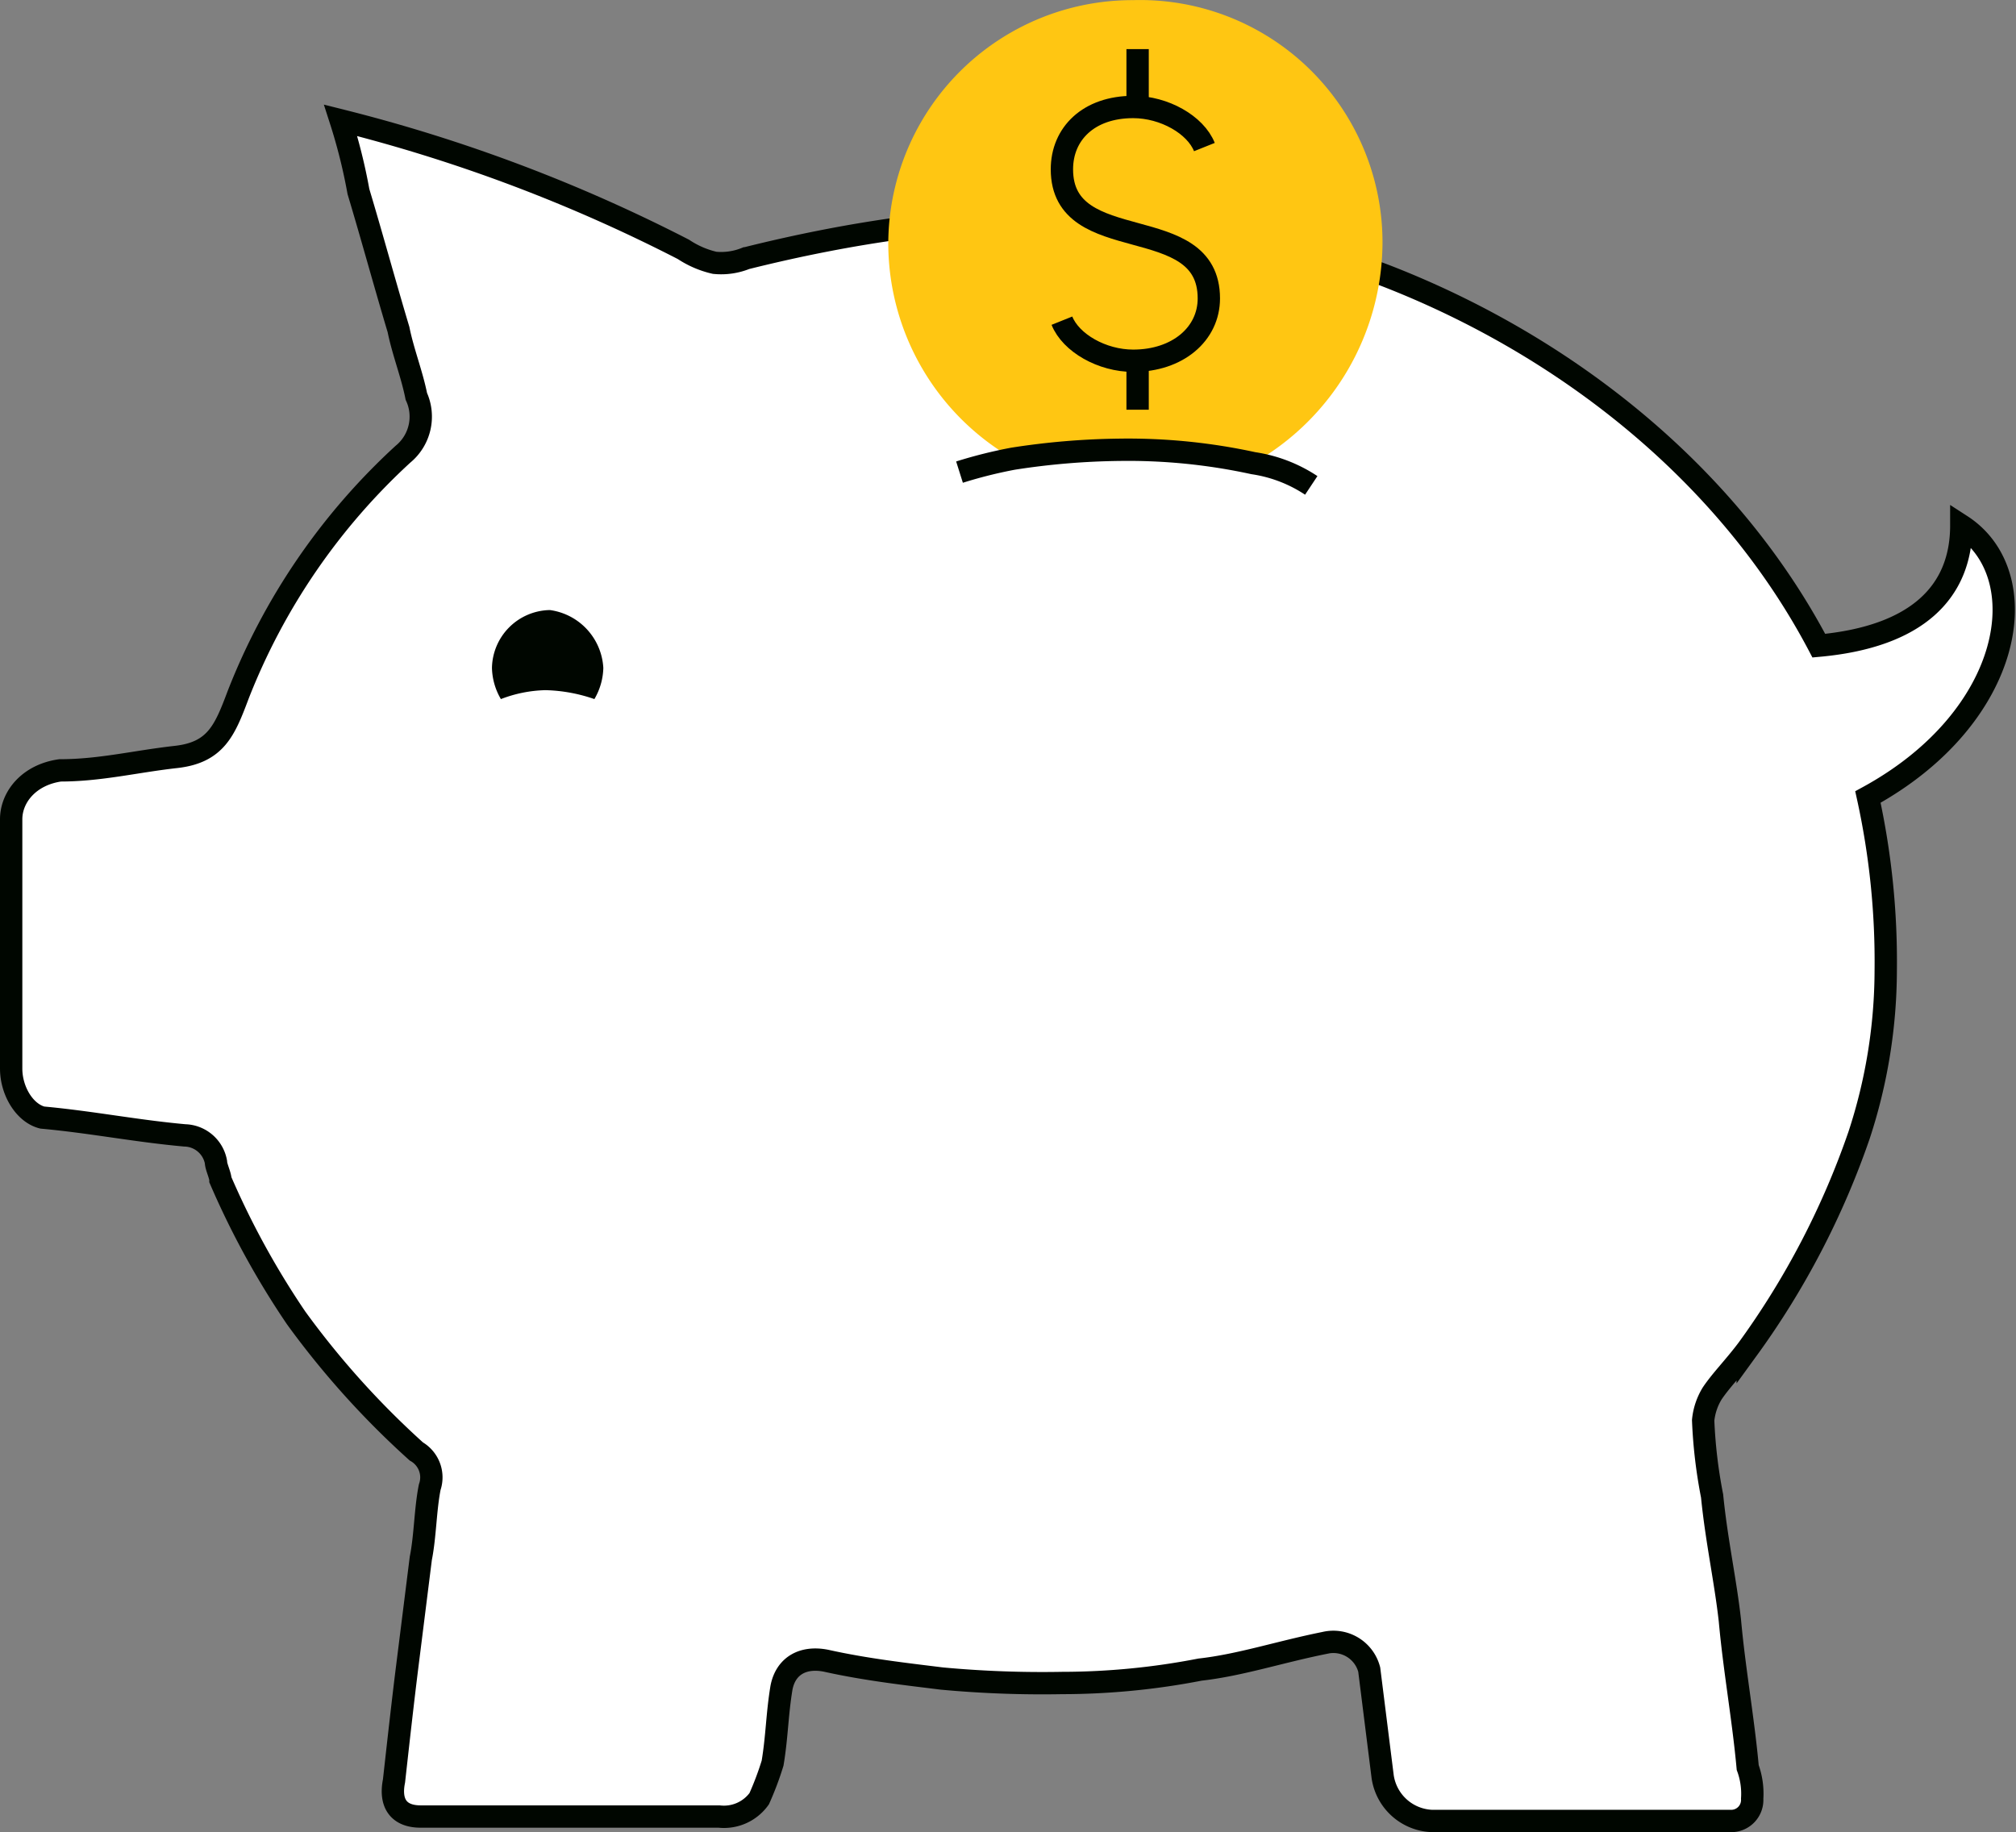
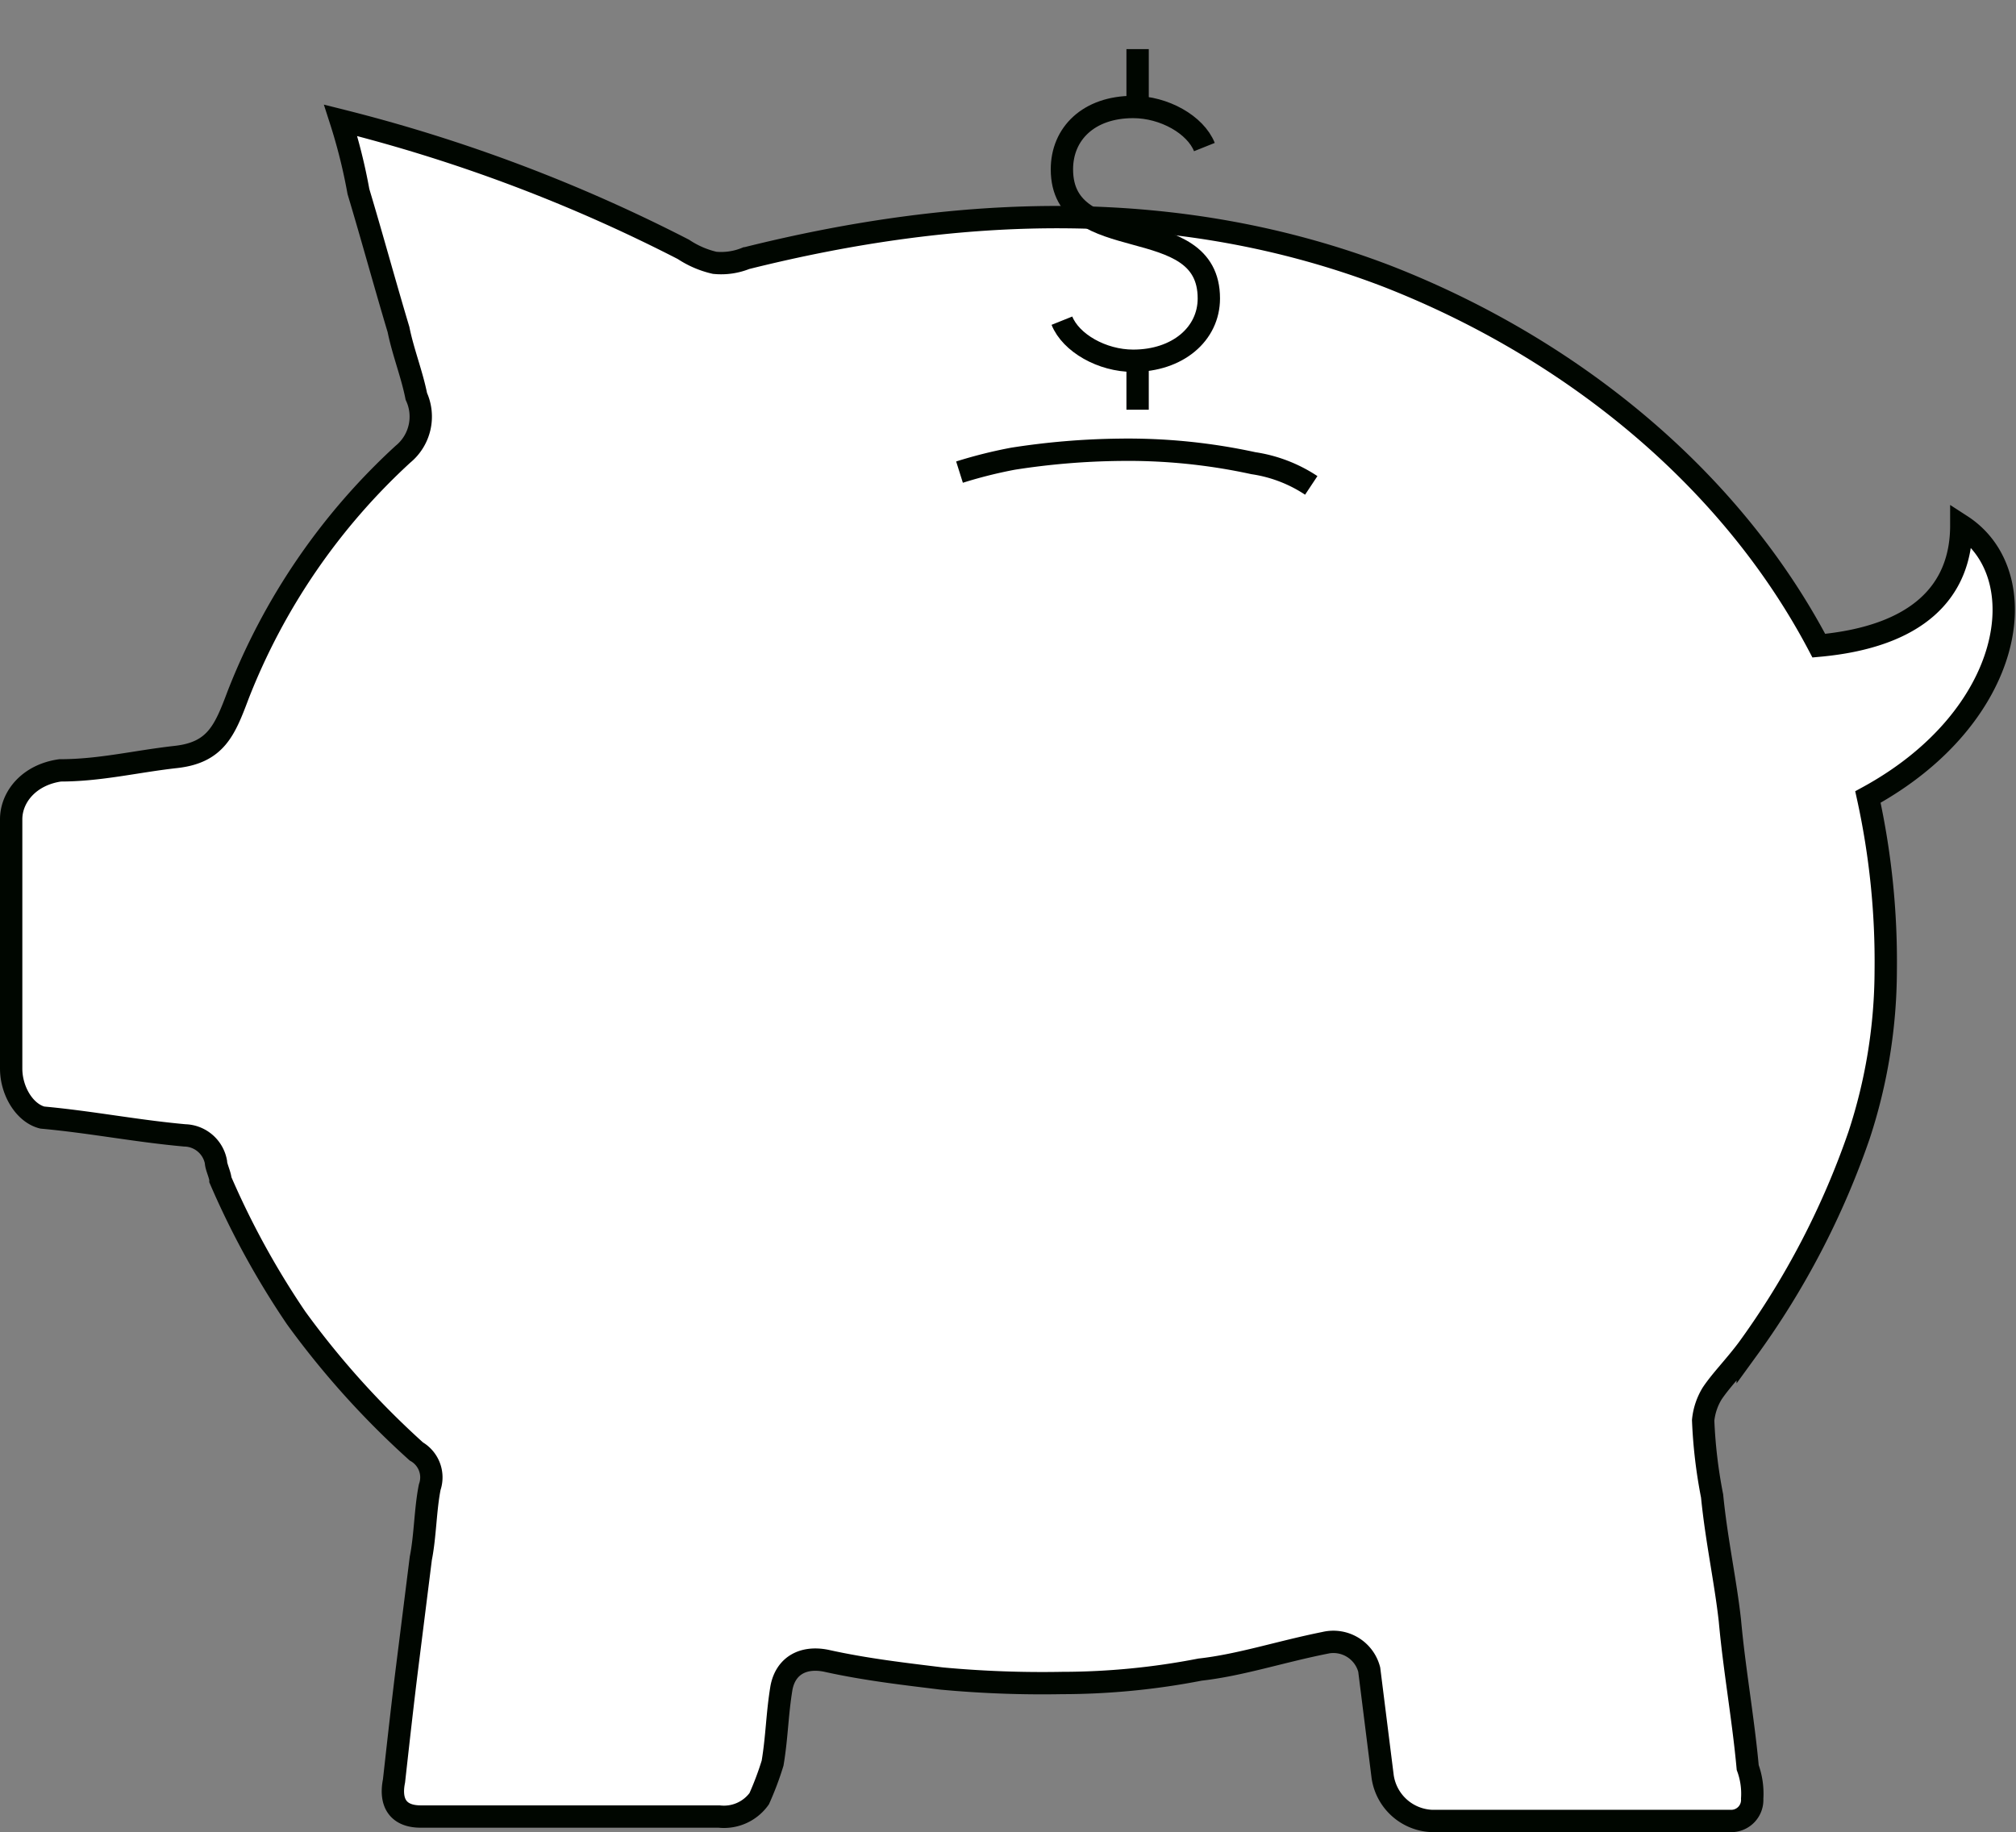
<svg xmlns="http://www.w3.org/2000/svg" width="180.541" height="164.09" viewBox="0 0 180.541 164.09">
  <rect x="0" y="0" width="180.541" height="164.09" fill="#808080" stroke="none" />
  <g id="Revenue" transform="translate(-6.3 -9.497)">
-     <path id="Path_17132" data-name="Path 17132" d="M28.068,28.383a5.763,5.763,0,0,1-.8,2.791,14.334,14.334,0,0,0-4.386-.8,11.8,11.8,0,0,0-3.987.8,5.763,5.763,0,0,1-.8-2.791A5.278,5.278,0,0,1,23.283,23.2,5.54,5.54,0,0,1,28.068,28.383Z" transform="translate(32.262 40.934)" fill="#000600" />
    <path id="Path_17133" data-name="Path 17133" d="M181.942,48.484c0,5.981-3.987,9.968-12.759,10.766-7.975-15.152-22.329-26.715-38.676-33.094-18.74-7.177-38.278-6.38-57.416-1.595a5.912,5.912,0,0,1-2.791.4,8.443,8.443,0,0,1-2.791-1.2A142.846,142.846,0,0,0,36.806,12.2,49.589,49.589,0,0,1,38.4,18.58c1.2,3.987,2.392,8.373,3.589,12.36.4,1.994,1.2,3.987,1.595,5.981a4.349,4.349,0,0,1-1.2,5.183A57.749,57.749,0,0,0,27.635,63.636c-1.2,3.19-1.994,5.183-5.582,5.582s-6.778,1.2-10.367,1.2C8.895,70.813,7.3,72.806,7.3,74.8V97.128c0,1.994,1.2,3.987,2.791,4.386,4.386.4,8.373,1.2,12.759,1.595a2.912,2.912,0,0,1,2.791,2.392c0,.4.4,1.2.4,1.595a74.518,74.518,0,0,0,6.778,12.36,76.863,76.863,0,0,0,10.766,11.962,2.672,2.672,0,0,1,1.2,3.19c-.4,1.994-.4,4.386-.8,6.38l-1.2,9.569c-.4,3.19-.8,6.778-1.2,10.367-.4,1.994.4,3.19,2.392,3.19H70.7a3.887,3.887,0,0,0,3.589-1.595,27.467,27.467,0,0,0,1.2-3.19c.4-2.392.4-4.386.8-6.778.4-1.994,1.994-2.791,3.987-2.392,3.589.8,7.177,1.2,10.367,1.595a97.164,97.164,0,0,0,10.766.4,64.911,64.911,0,0,0,12.36-1.2c3.589-.4,7.177-1.595,11.164-2.392a3.317,3.317,0,0,1,3.987,2.392l1.2,9.569a4.643,4.643,0,0,0,4.386,3.987h26.715a1.884,1.884,0,0,0,1.994-1.994,6.786,6.786,0,0,0-.4-2.791c-.4-4.386-1.2-8.772-1.595-13.158-.4-3.589-1.2-7.177-1.595-11.164a44.4,44.4,0,0,1-.8-6.778,5.667,5.667,0,0,1,.8-2.392c.8-1.2,1.994-2.392,3.19-3.987a73.045,73.045,0,0,0,9.968-19.139,47.581,47.581,0,0,0,2.392-14.753,68.671,68.671,0,0,0-1.595-15.55C186.726,65.629,188.72,52.87,181.942,48.484Z" transform="translate(0 8.074)" fill="#fff" stroke="#000600" stroke-miterlimit="10" stroke-width="2" />
-     <path id="Path_17134" data-name="Path 17134" d="M71.258,31.439A22.808,22.808,0,0,1,59.7,50.976h0a52.709,52.709,0,0,0-11.962-1.2,66.156,66.156,0,0,0-9.569.8A22.284,22.284,0,0,1,27,31.439,21.866,21.866,0,0,1,48.93,9.509a21.71,21.71,0,0,1,22.329,21.93" transform="translate(58.849)" fill="#ffc612" />
    <path id="Path_17135" data-name="Path 17135" d="M60.1,22.79A12.76,12.76,0,0,0,54.916,20.8h0a52.709,52.709,0,0,0-11.962-1.2,66.156,66.156,0,0,0-9.569.8,41.379,41.379,0,0,0-4.785,1.2" transform="translate(63.628 30.18)" fill="none" stroke="#000600" stroke-miterlimit="10" stroke-width="2" />
    <g id="Group_15181" data-name="Group 15181" transform="translate(101.399 13.895)">
      <g id="Group_15180" data-name="Group 15180">
        <path id="Path_17136" data-name="Path 17136" d="M32.7,15.3" transform="translate(-25.523 3.44)" fill="none" stroke="#000600" stroke-miterlimit="10" stroke-width="2" />
        <path id="Path_17137" data-name="Path 17137" d="M30.9,31.039c.8,1.994,3.589,3.589,6.38,3.589,3.987,0,6.778-2.392,6.778-5.582,0-7.974-13.158-3.589-13.158-11.563,0-3.19,2.392-5.582,6.38-5.582,2.791,0,5.582,1.595,6.38,3.589" transform="translate(-30.9 -6.717)" fill="none" stroke="#000600" stroke-miterlimit="10" stroke-width="2" />
        <line id="Line_3896" data-name="Line 3896" y1="5.183" transform="translate(6.778)" fill="none" stroke="#000600" stroke-miterlimit="10" stroke-width="2" />
        <line id="Line_3897" data-name="Line 3897" y1="4.386" transform="translate(6.778 27.911)" fill="none" stroke="#000600" stroke-miterlimit="10" stroke-width="2" />
      </g>
    </g>
-     <path id="Path_17138" data-name="Path 17138" d="M28.068,28.383a5.763,5.763,0,0,1-.8,2.791,14.334,14.334,0,0,0-4.386-.8,11.8,11.8,0,0,0-3.987.8,5.763,5.763,0,0,1-.8-2.791A5.278,5.278,0,0,1,23.283,23.2,5.54,5.54,0,0,1,28.068,28.383Z" transform="translate(32.262 40.934)" fill="#000600" />
  </g>
</svg>